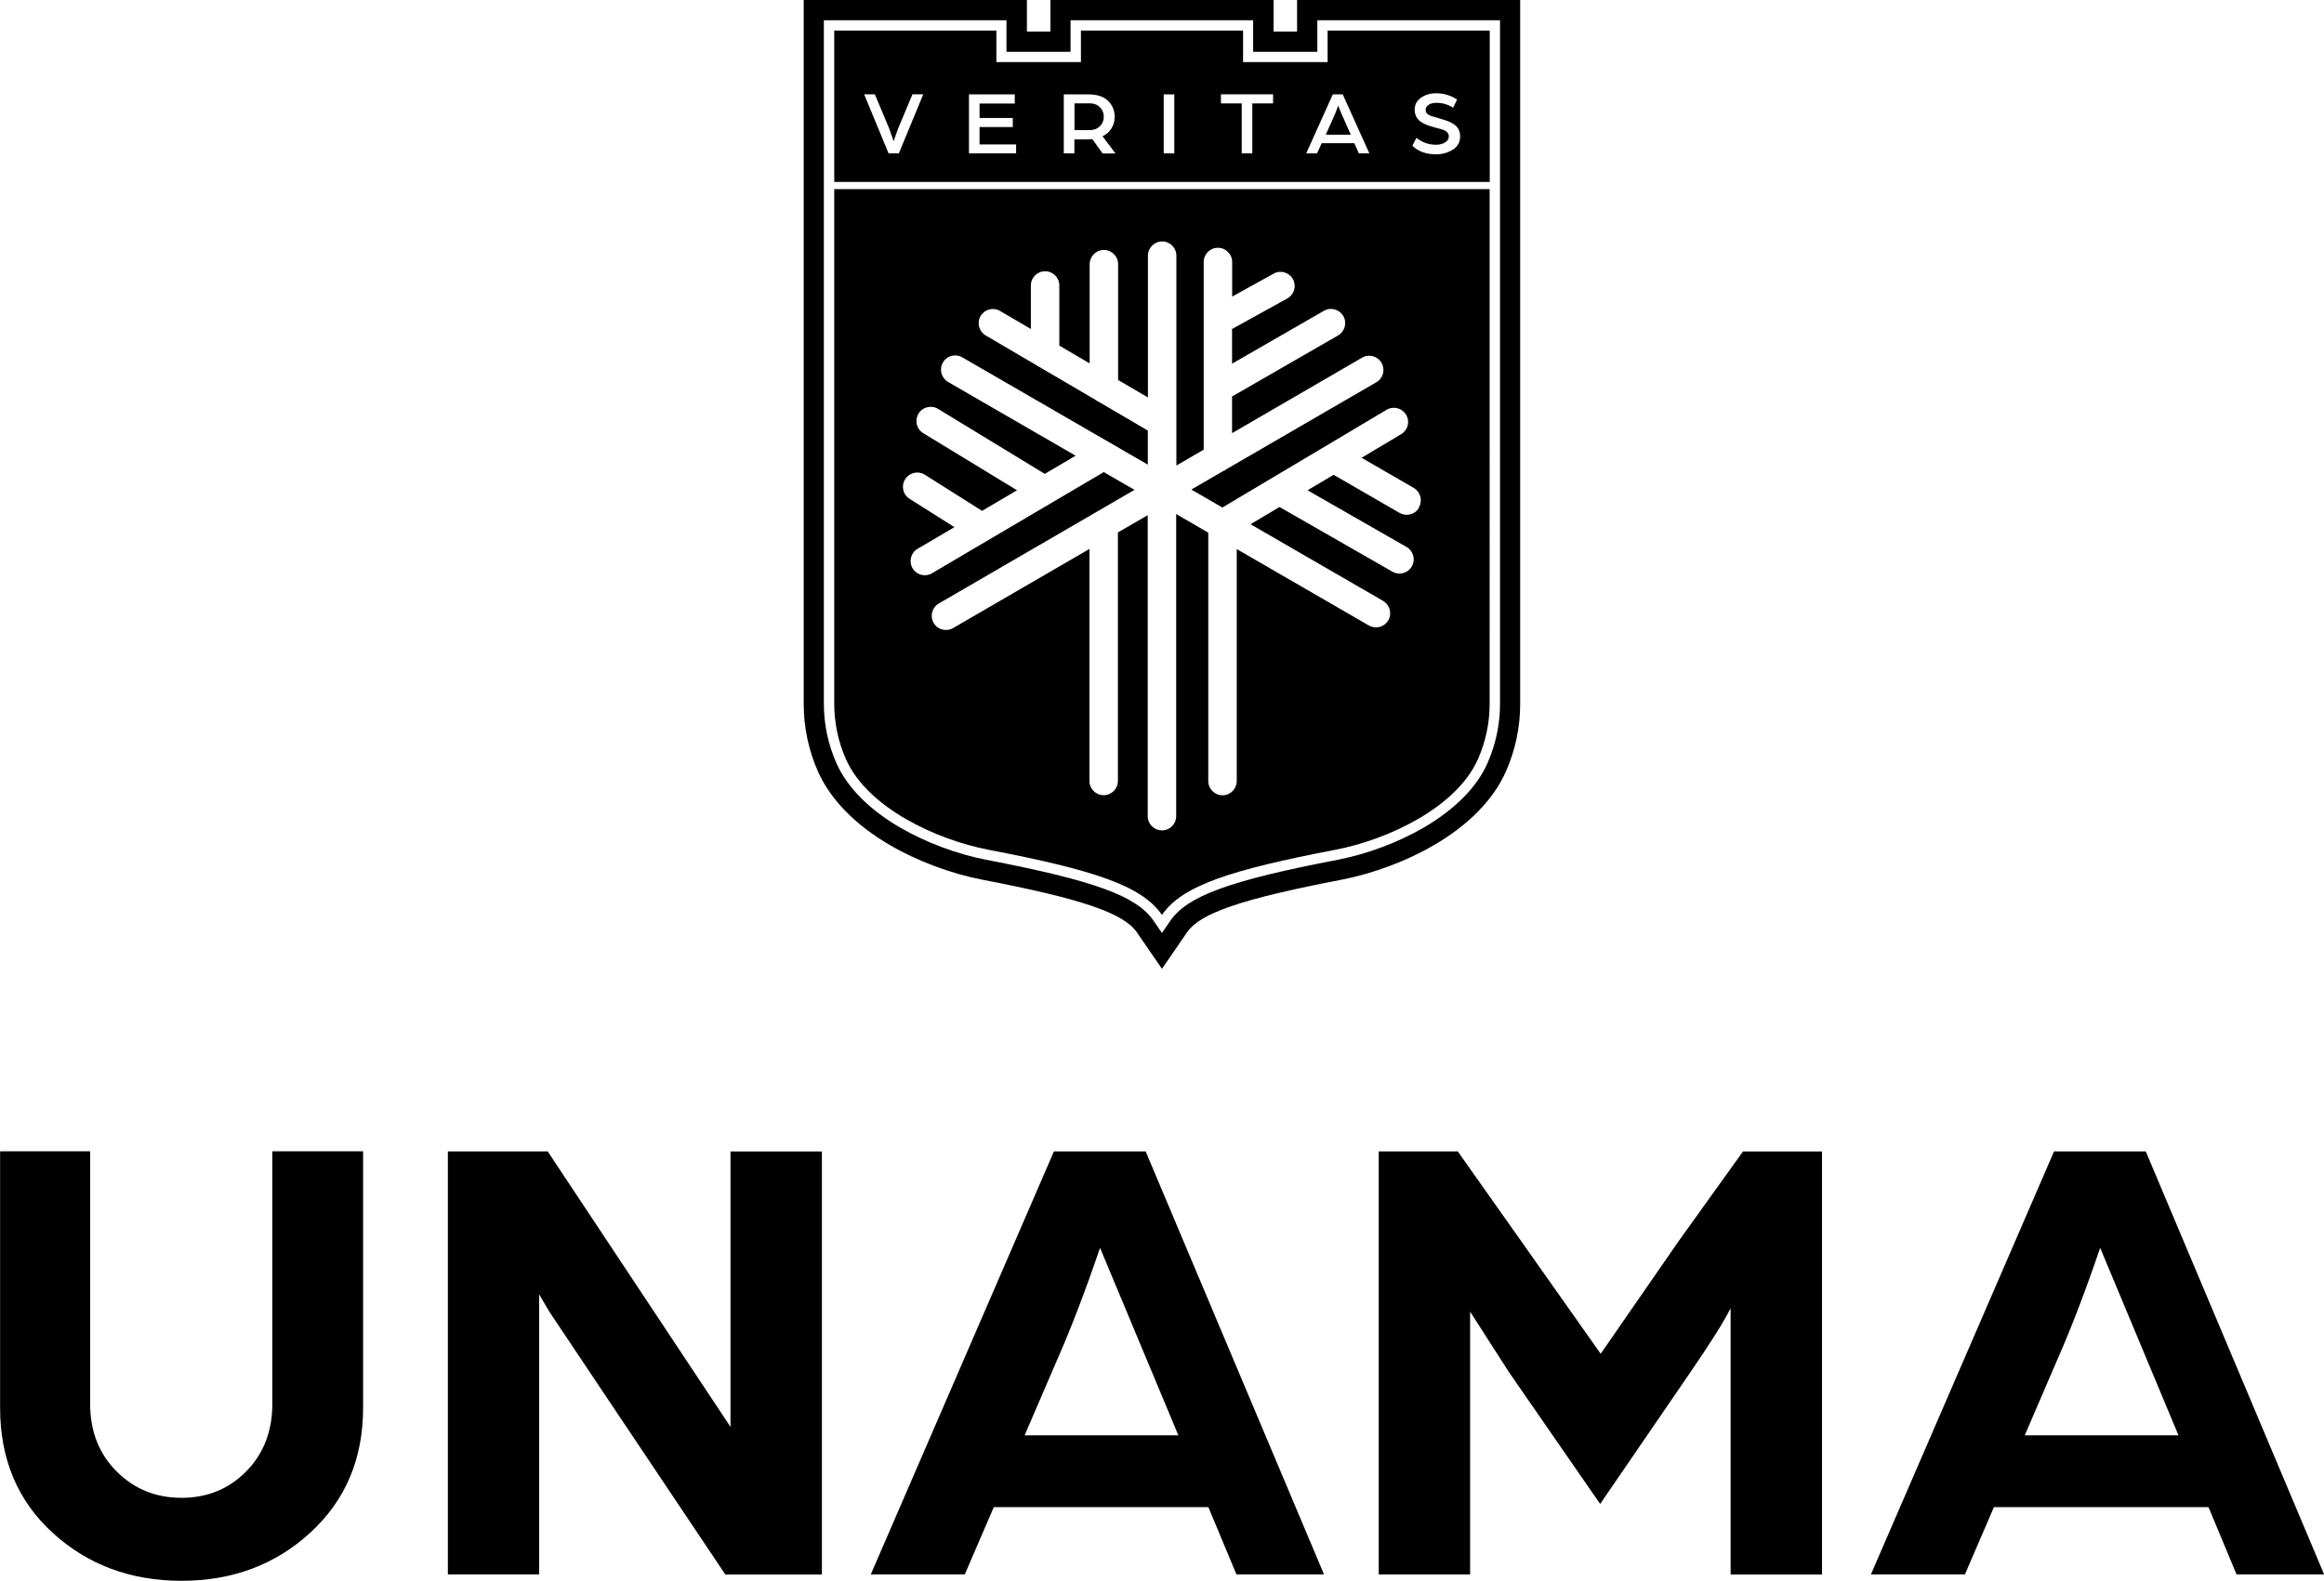
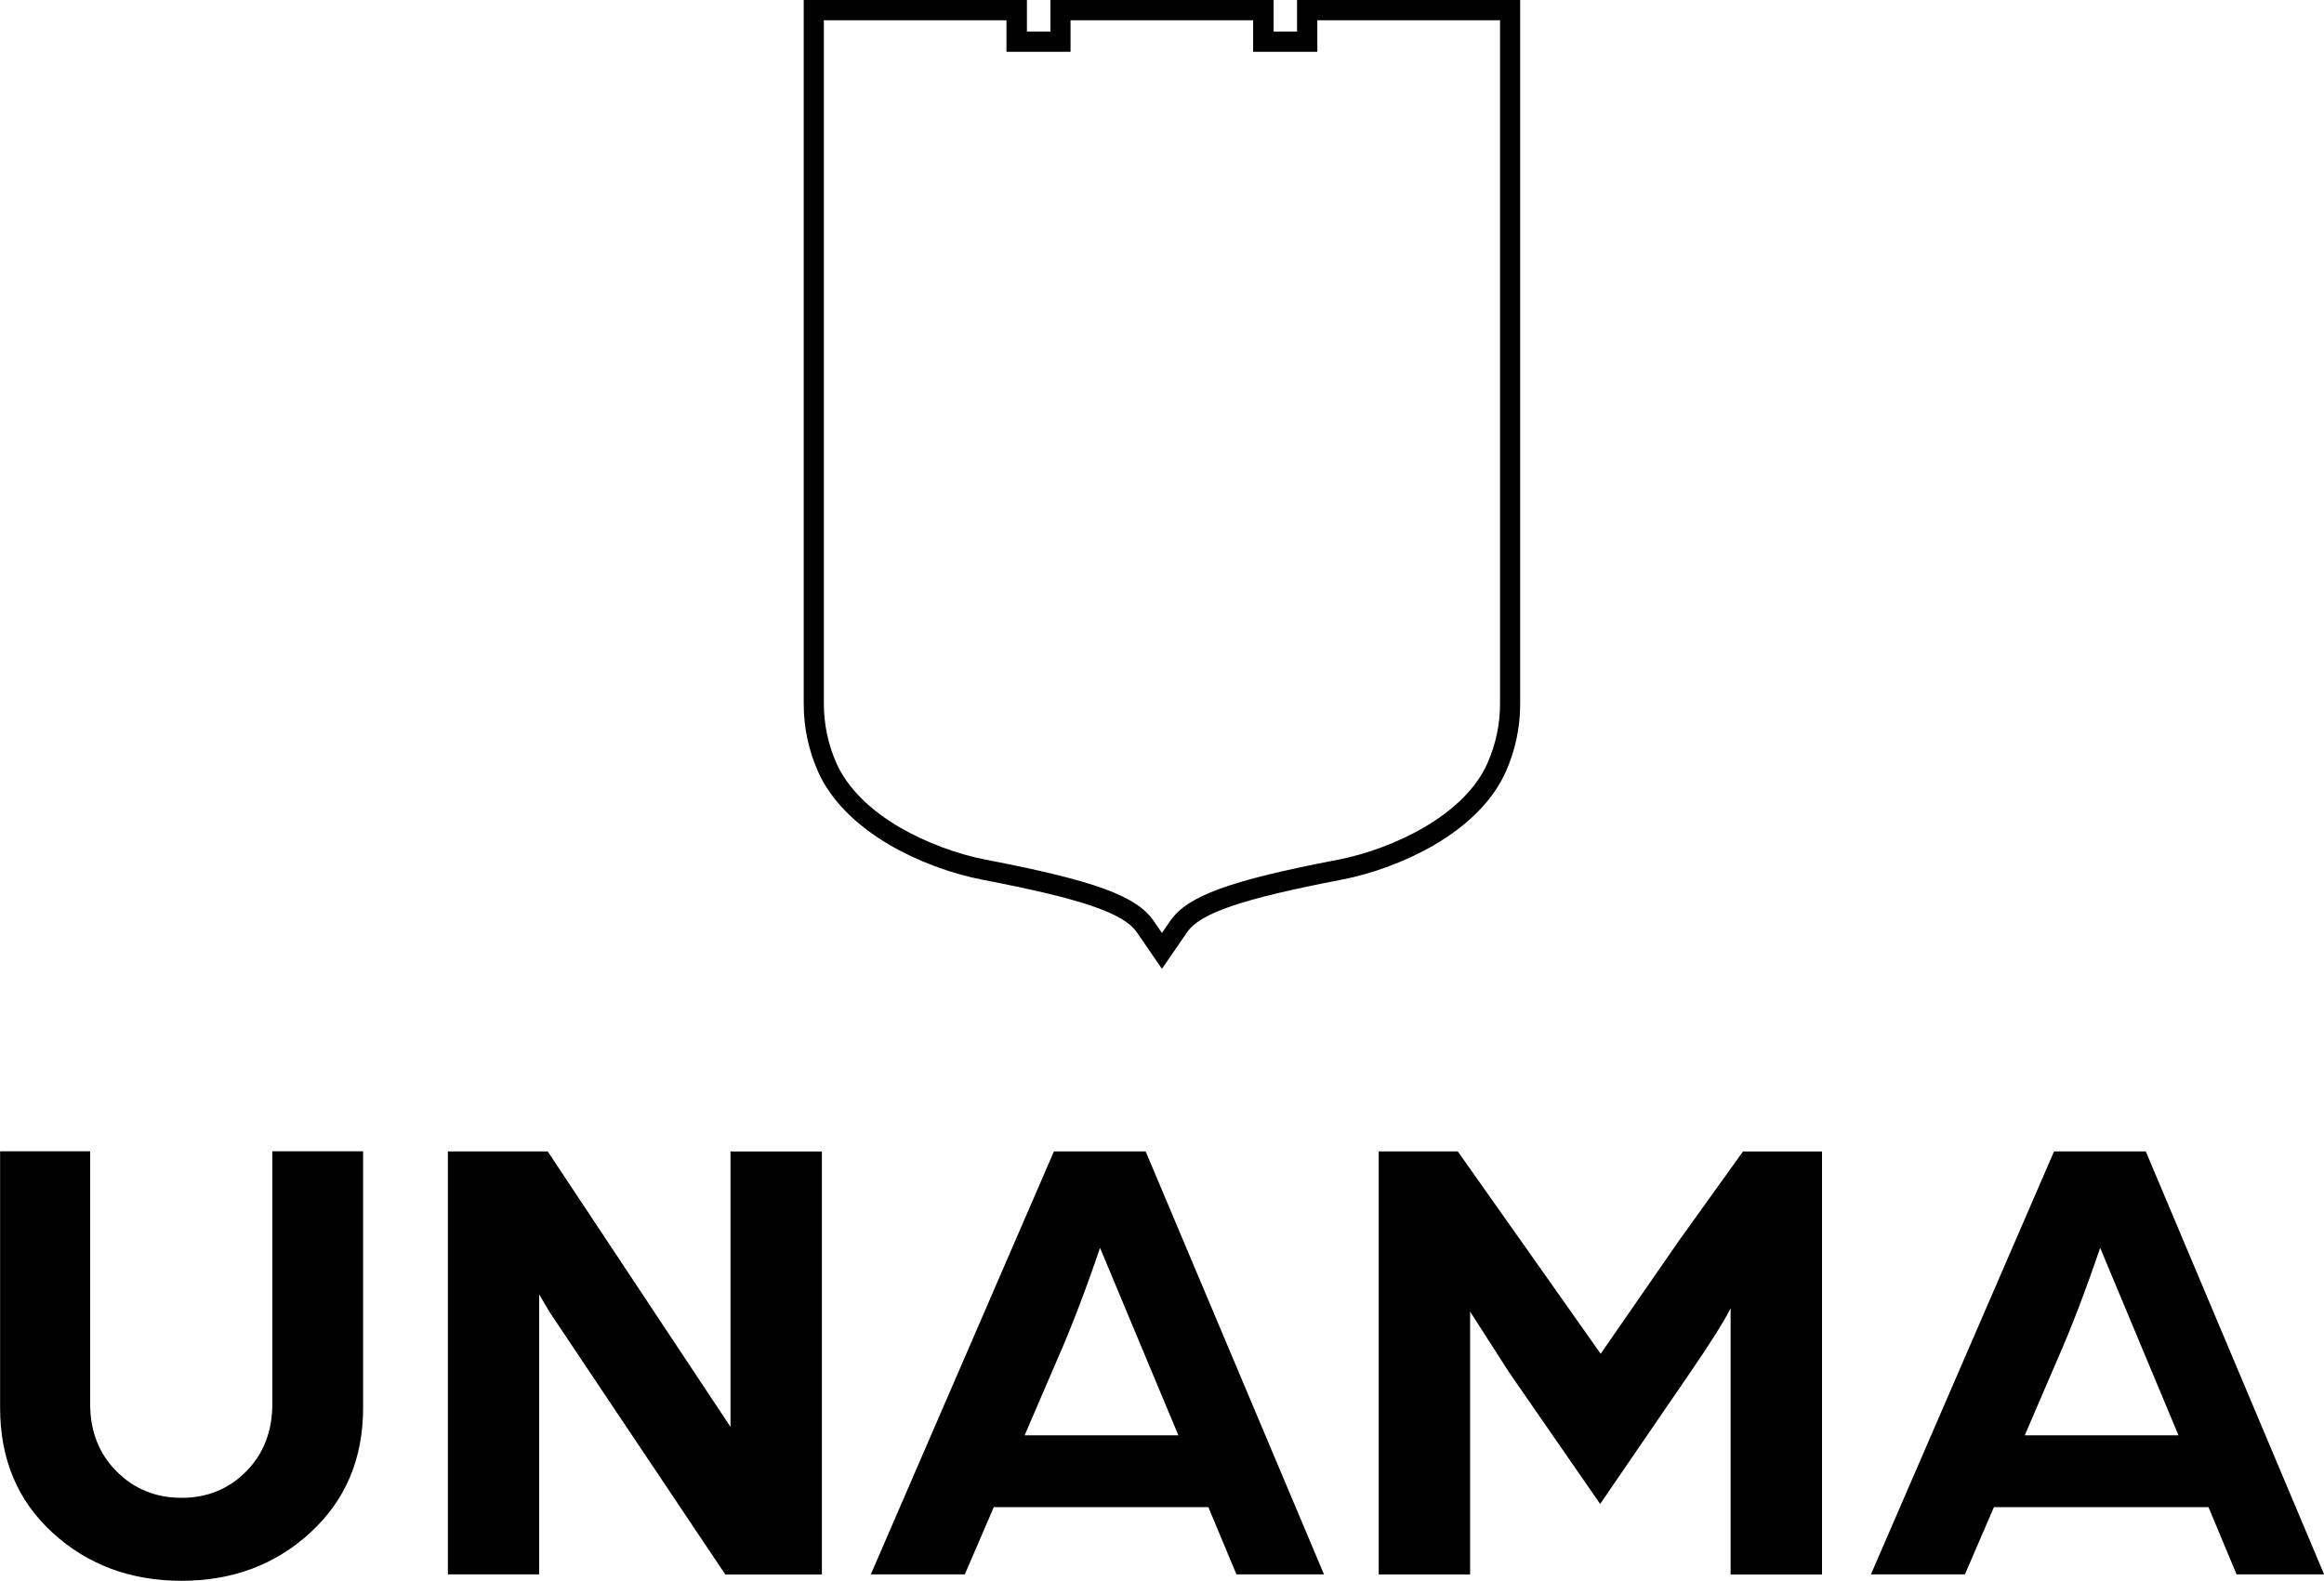
<svg xmlns="http://www.w3.org/2000/svg" id="Camada_2" viewBox="0 0 223.75 152.23">
  <g id="Camada_1-2">
    <path d="m29.89,147.57c-3.37,3.1-7.51,4.65-12.41,4.65s-9.04-1.54-12.41-4.62c-3.37-3.08-5.06-7.09-5.06-12.04v-24.7h8.67v24.32c0,2.64.85,4.81,2.55,6.51,1.7,1.7,3.78,2.54,6.25,2.54s4.55-.85,6.22-2.54,2.52-3.86,2.52-6.51v-24.32h8.74v24.7c0,4.9-1.69,8.9-5.06,12Z" />
    <path d="m43.12,151.6v-40.73h9.61l10.63,16.02c.86,1.29,1.86,2.81,3.01,4.54,1.15,1.74,2.09,3.15,2.81,4.23l1.15,1.74v-26.52h8.8v40.73h-9.3l-10.21-15.24c-1.1-1.63-2.3-3.43-3.6-5.38-1.3-1.95-2.34-3.5-3.11-4.65l-1-1.7v26.96h-8.8Z" />
    <path d="m83.84,151.6l17.63-40.73h8.83l17.17,40.73h-8.43l-2.7-6.47h-20.66l-2.79,6.47h-9.05Zm14.82-13.39h14.79l-3.18-7.61-4.36-10.44c-1.43,4.19-2.78,7.71-4.04,10.57l-3.22,7.48Z" />
    <path d="m132.74,151.6v-40.73h7.61l6.14,8.69,7.62,10.8,7.48-10.81,6.22-8.67h7.61v40.73h-8.8v-25.64c-.67,1.34-1.98,3.41-3.91,6.22l-8.65,12.63-8.78-12.69-3.74-5.83v25.31h-8.8Z" />
    <path d="m180.13,151.6l17.63-40.73h8.83l17.17,40.73h-8.43l-2.7-6.47h-20.66l-2.79,6.47h-9.05Zm14.82-13.39h14.79l-3.18-7.61-4.36-10.44c-1.43,4.19-2.78,7.71-4.04,10.57l-3.22,7.48Z" />
    <path d="m144.42,1.95v65.82c0,1.98-.41,3.91-1.21,5.72-1.02,2.32-3.15,4.46-6.15,6.21-2.45,1.42-5.46,2.55-8.27,3.09-10.4,2-14.46,3.48-16.11,5.87l-.81,1.18-.81-1.18c-1.64-2.39-5.71-3.87-16.11-5.87-2.81-.54-5.82-1.67-8.27-3.09-3-1.74-5.12-3.89-6.15-6.21-.8-1.81-1.21-3.74-1.21-5.72V1.95h17.58v3.04h6.17V1.95h17.58v3.04h6.18V1.95h17.58Zm1.95-1.95h-21.49v3.04h-2.26V0h-21.49v3.04h-2.26V0h-21.49v67.77c0,2.26.46,4.45,1.37,6.51,1.19,2.7,3.6,5.16,6.95,7.11,2.63,1.53,5.87,2.74,8.88,3.32,9.57,1.84,13.59,3.21,14.87,5.06l.81,1.18,1.61,2.34,1.61-2.34.81-1.18c1.27-1.85,5.3-3.22,14.87-5.06,3.02-.58,6.25-1.79,8.88-3.32,3.36-1.95,5.76-4.41,6.95-7.11.91-2.06,1.37-4.25,1.37-6.51V0Z" />
-     <path d="m111.87,18.21h-31.55v49.56c0,1.83.38,3.65,1.12,5.32,2.06,4.68,8.68,7.76,13.7,8.73,10.11,1.94,14.79,3.45,16.73,6.28,1.94-2.83,6.62-4.34,16.73-6.28,5.02-.97,11.63-4.05,13.7-8.73.74-1.68,1.12-3.49,1.12-5.32V18.21h-31.56Zm24.75,30.68c-.25.44-.71.68-1.19.68-.23,0-.47-.06-.68-.18l-6.35-3.67-2.51,1.49,9.53,5.46c.66.38.88,1.21.51,1.87-.25.44-.72.69-1.19.69-.23,0-.47-.06-.68-.18l-10.87-6.23-2.79,1.66,12.76,7.38c.65.38.88,1.22.5,1.87-.25.44-.71.68-1.19.68-.23,0-.47-.06-.68-.18l-12.72-7.36v22.34c0,.76-.61,1.37-1.37,1.37s-1.37-.61-1.37-1.37v-23.92l-3.09-1.79v29.09c0,.76-.61,1.37-1.37,1.37s-1.37-.61-1.37-1.37v-28.98l-2.87,1.66v23.93c0,.76-.61,1.37-1.37,1.37s-1.37-.61-1.37-1.37v-22.34l-13.13,7.62c-.21.13-.45.18-.69.18-.47,0-.93-.24-1.18-.68-.38-.65-.16-1.49.5-1.87l18.84-10.94-2.96-1.71-16.54,9.74c-.22.13-.45.19-.69.19-.47,0-.92-.24-1.18-.67-.38-.65-.17-1.49.48-1.87l3.55-2.09-4.32-2.73c-.64-.4-.83-1.25-.42-1.89s1.25-.83,1.89-.43l5.51,3.48,3.37-1.98-9.03-5.5c-.65-.39-.85-1.23-.46-1.88.39-.64,1.23-.85,1.88-.46l10.28,6.26,2.97-1.75-12.28-7.1c-.65-.38-.88-1.21-.5-1.87.38-.66,1.22-.88,1.87-.5l17.86,10.33v-3.28l-4.74-2.78c-.12-.05-.22-.11-.32-.19l-5.32-3.12c-.14-.05-.26-.13-.37-.22l-4.86-2.85c-.65-.38-.87-1.22-.49-1.87.38-.65,1.22-.87,1.87-.49l2.97,1.74v-4.19c0-.76.61-1.37,1.37-1.37s1.37.61,1.37,1.37v5.79l2.92,1.71v-9.55c0-.75.61-1.37,1.37-1.37s1.37.61,1.37,1.37v11.15l2.87,1.68v-13.65c0-.75.61-1.37,1.37-1.37s1.37.61,1.37,1.37v20.21l2.63-1.53v-18.07c0-.76.61-1.37,1.37-1.37s1.37.61,1.37,1.37v3.33l3.99-2.21c.66-.37,1.49-.13,1.86.53.36.66.13,1.49-.54,1.86l-5.32,2.94v3.34l8.84-5.09c.65-.38,1.49-.15,1.87.5.38.65.15,1.49-.5,1.87l-10.21,5.88v3.53l12.52-7.27c.65-.38,1.49-.16,1.87.5.38.65.16,1.49-.5,1.87l-14.43,8.37c-.1.08-.21.14-.33.19l-3.05,1.77,2.99,1.73,15.81-9.41c.65-.39,1.49-.17,1.88.48.39.65.17,1.49-.48,1.87l-3.81,2.27,5.02,2.9c.65.38.88,1.21.5,1.87Z" />
-     <path d="m128.92,10.39l-.08-.22c-.19.53-.37.98-.55,1.36l-.65,1.44h2.41l-.64-1.45c-.07-.17-.16-.36-.26-.58-.1-.22-.18-.41-.23-.55Z" />
-     <path d="m105.89,10.32c-.25-.25-.58-.37-1-.37h-1.44v2.58h1.43c.42,0,.76-.12,1.01-.37.25-.24.38-.55.38-.92s-.13-.68-.38-.92Z" />
-     <path d="m127.82,2.94v3.04h-8.14v-3.04h-15.61v3.04h-8.14v-3.04h-15.61v14.58h63.11V2.94h-15.61Zm-41.28,11.83h-.99l-2.35-5.69h1.03l1.36,3.25.45,1.27c.19-.57.34-1,.45-1.27l1.36-3.25h1.04l-2.35,5.69Zm11.29,0h-4.54v-5.68h4.41v.88h-3.39v1.39h3.2v.87h-3.2v1.68h3.52v.88Zm8.32,0l-.98-1.37c-.17.01-.47.02-.91.02h-.82v1.35h-1.02v-5.68h2.39c.81,0,1.43.2,1.86.61.43.41.65.93.65,1.56,0,.39-.1.76-.31,1.1-.2.34-.49.59-.86.76l1.25,1.66h-1.25Zm6.91,0h-1.02v-5.68h1.02v5.68Zm9.51-4.81h-2v4.81h-1.02v-4.81h-2v-.88h5.02v.88Zm8.26,4.81l-.44-.98h-3.14l-.45.98h-1.04l2.56-5.68h.96l2.56,5.68h-1.04Zm9.03-.36c-.46.3-.99.45-1.61.45-.93,0-1.69-.27-2.27-.82l.39-.77c.55.44,1.18.67,1.89.67.33,0,.61-.07.86-.22.25-.15.37-.34.37-.59,0-.16-.06-.3-.19-.42-.13-.11-.26-.19-.4-.23-.14-.04-.33-.09-.58-.16-.25-.07-.46-.13-.63-.18-.17-.05-.36-.12-.56-.22s-.37-.2-.49-.31c-.12-.11-.23-.25-.31-.43-.08-.18-.13-.37-.13-.59,0-.5.2-.9.61-1.18.4-.28.89-.43,1.46-.43.74,0,1.42.21,2.02.61l-.39.78c-.5-.32-1.04-.47-1.62-.47-.15,0-.29.02-.44.06-.15.04-.28.11-.4.22-.12.11-.18.24-.18.4,0,.21.09.36.28.47.19.11.49.21.91.31.3.1.56.18.79.25.23.07.45.18.67.31.22.13.38.3.5.5.11.2.17.44.17.7,0,.56-.23.98-.68,1.28Z" />
  </g>
</svg>